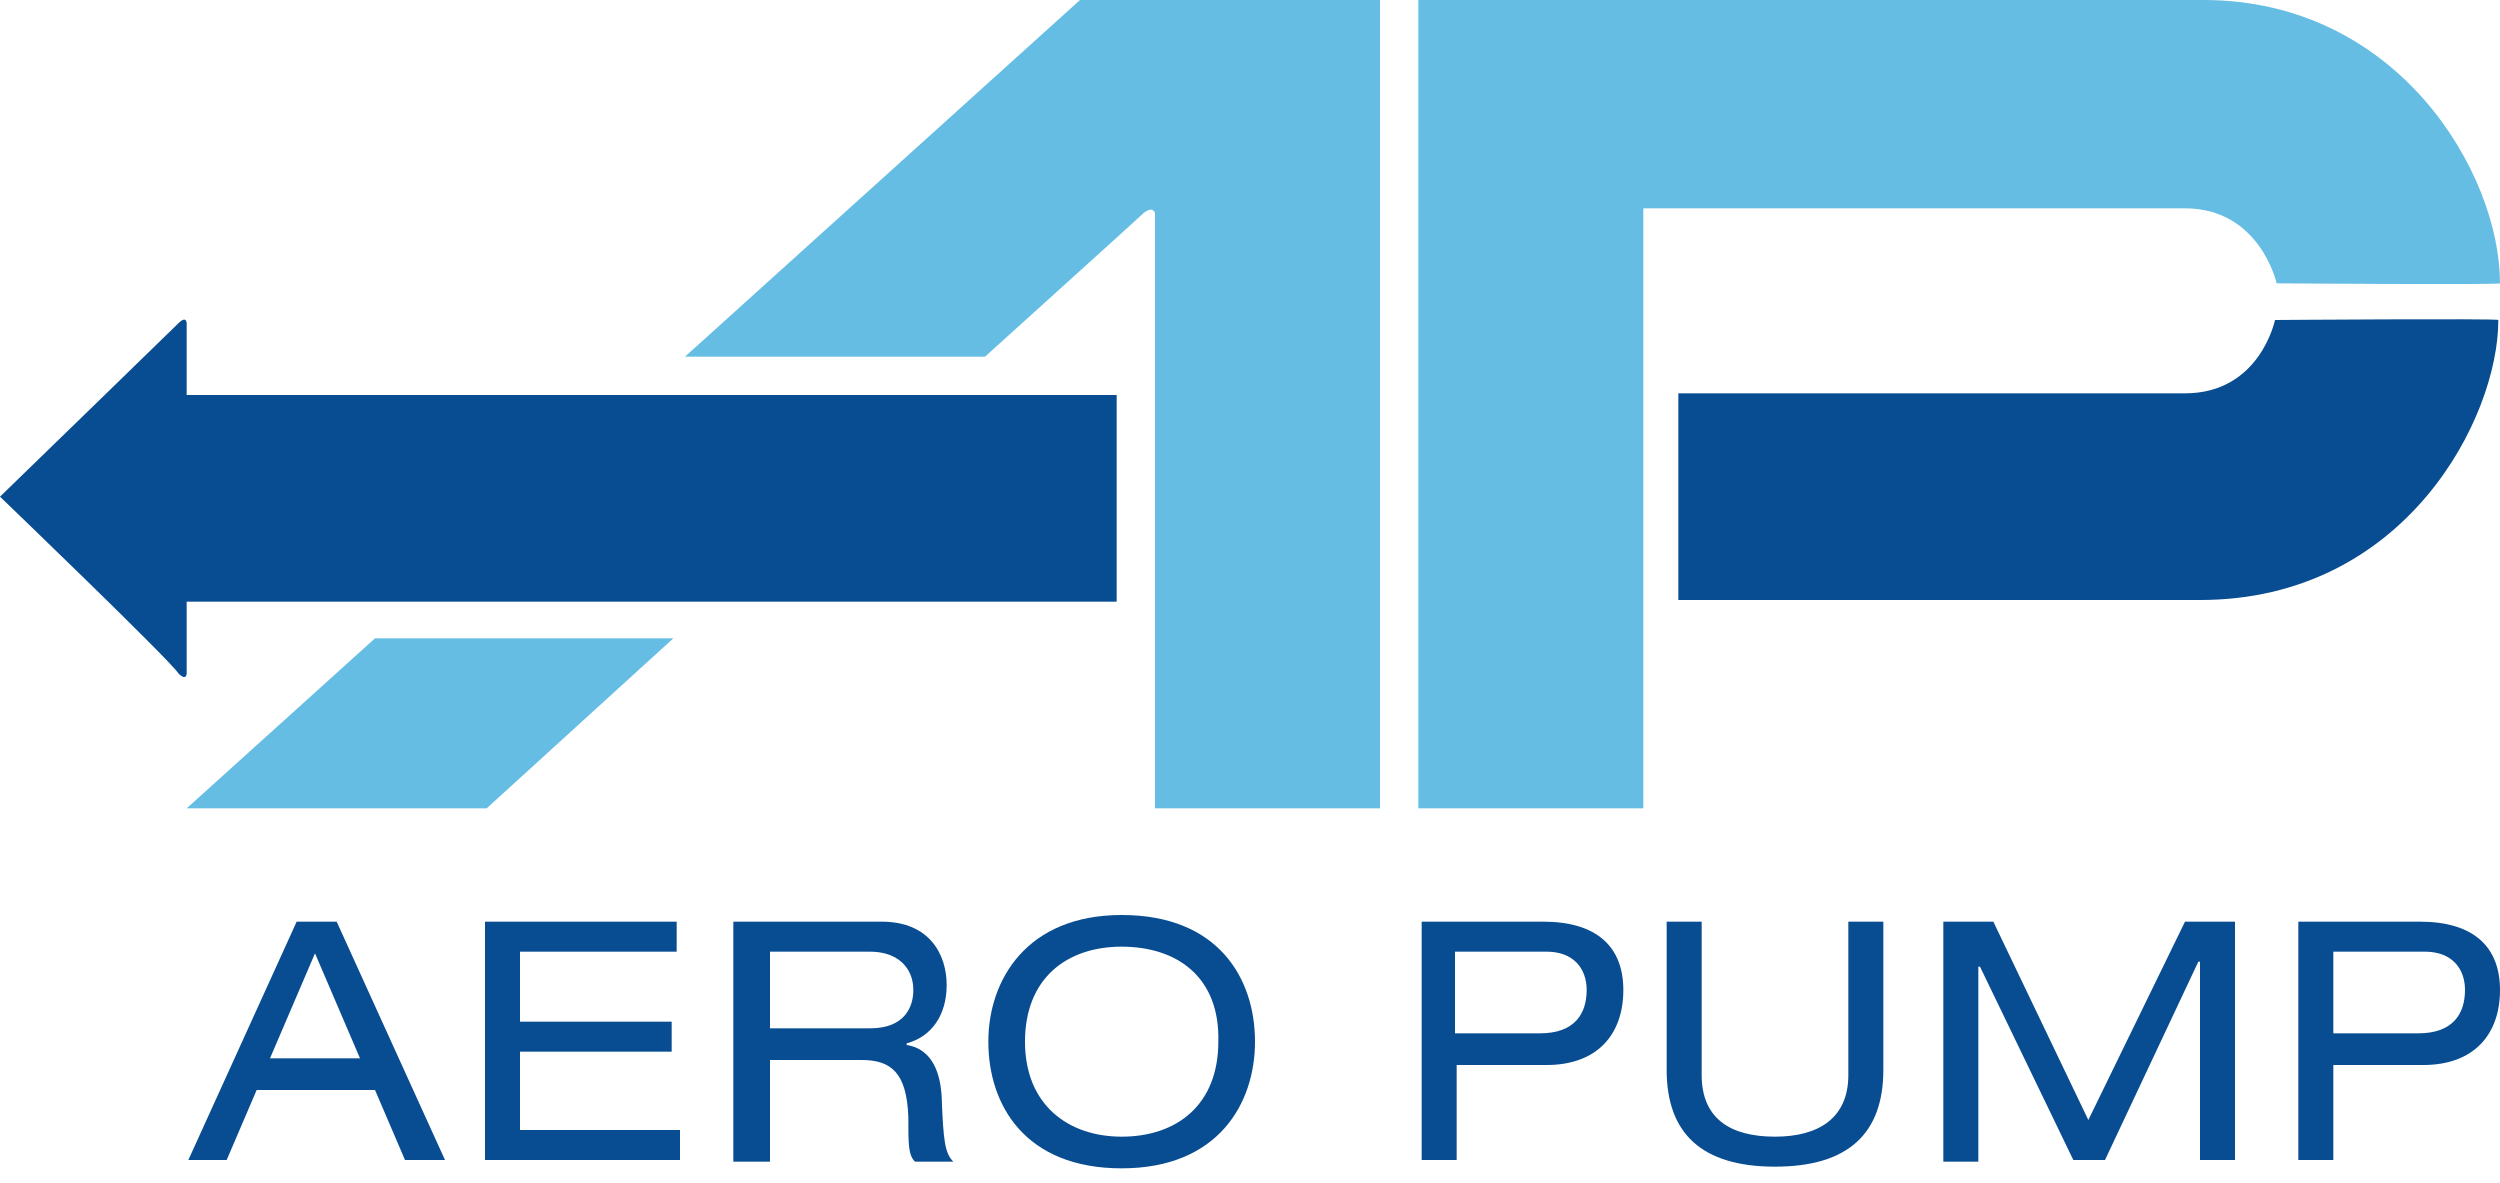
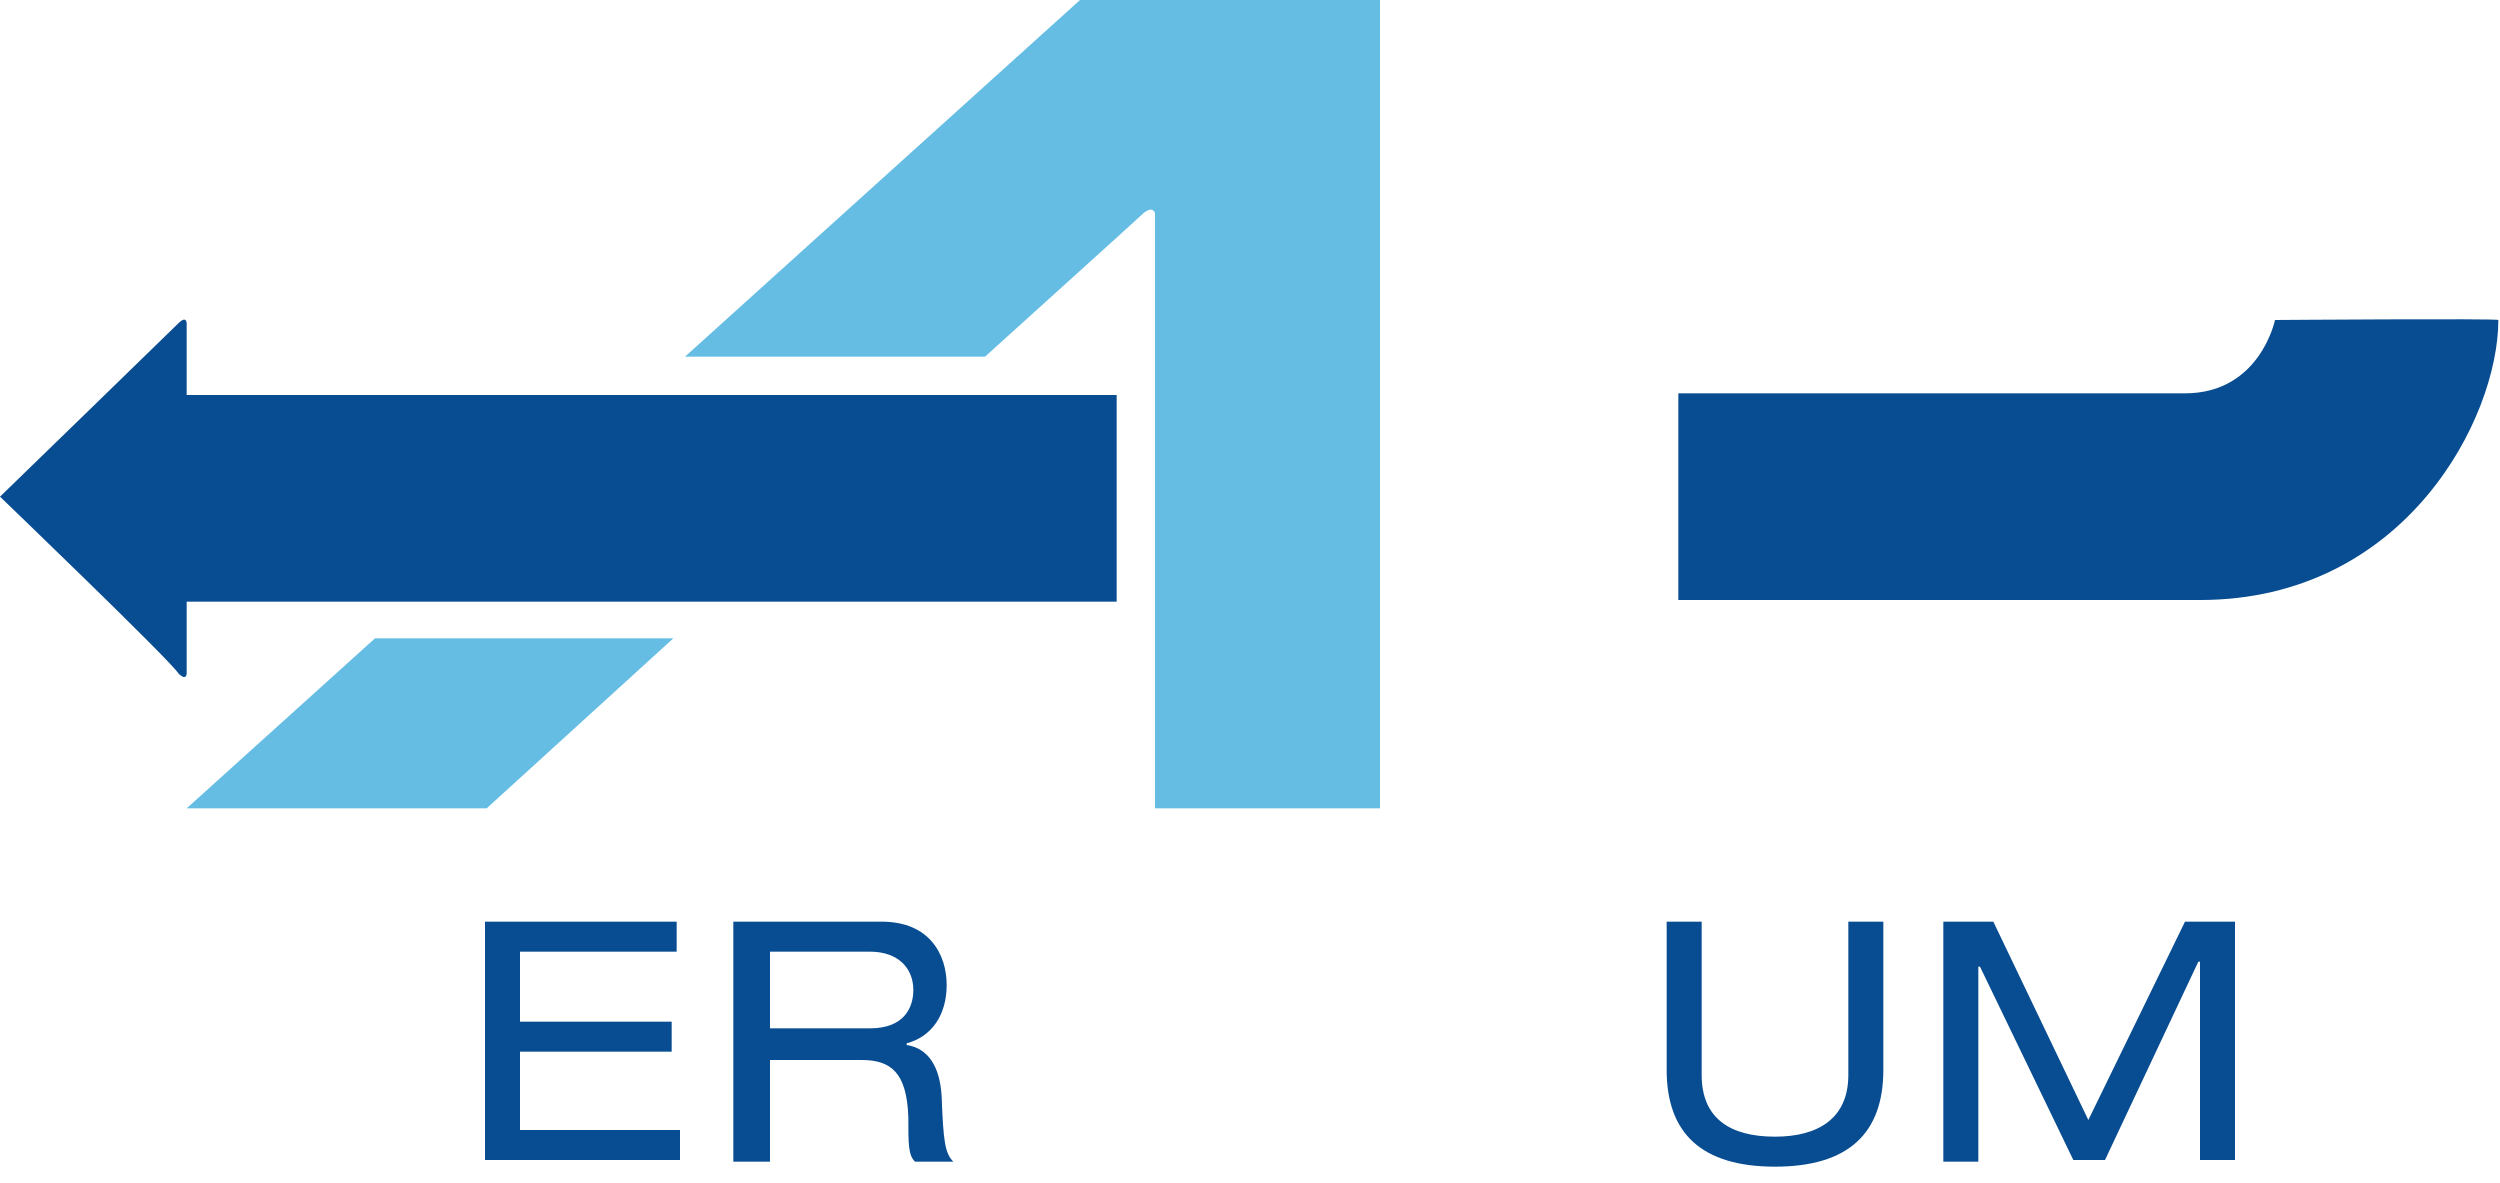
<svg xmlns="http://www.w3.org/2000/svg" version="1.1" id="Ebene_1" x="0px" y="0px" viewBox="0 0 150 71" style="enable-background:new 0 0 150 71;" xml:space="preserve">
  <style type="text/css"> .st0{fill:#084C91;} .st1{fill:#65BDE4;} </style>
-   <path class="st0" d="M22.5,65.4h-7.1l-1.8,4.2h-2.3l6.5-14.3h2.4l6.5,14.3h-2.4L22.5,65.4z M18.9,57.2l-2.7,6.3h5.4L18.9,57.2z" />
  <path class="st0" d="M29.1,55.3h11.5v1.8h-9.4v4.2h9.1v1.8h-9.1v4.7h9.6v1.8H29.1V55.3z" />
  <path class="st0" d="M44,55.3h8.9c2.9,0,3.9,2,3.9,3.8c0,1.8-0.9,3.1-2.4,3.5v0.1c1.3,0.2,2,1.3,2.1,3.1c0.1,2.7,0.2,3.4,0.7,3.9 h-2.3c-0.4-0.4-0.4-1-0.4-2.7c-0.1-2.6-1-3.4-2.8-3.4h-5.5v6.1H44L44,55.3L44,55.3z M52.2,61.7c2.1,0,2.6-1.3,2.6-2.3 c0-1.3-0.9-2.3-2.6-2.3h-6v4.6H52.2z" />
-   <path class="st0" d="M67.3,54.9c5.8,0,8,3.8,8,7.6c0,3.7-2.2,7.6-8,7.6c-5.8,0-8-3.8-8-7.6C59.3,58.8,61.6,54.9,67.3,54.9z M67.3,56.8c-3.3,0-5.8,1.9-5.8,5.7c0,3.8,2.6,5.7,5.8,5.7c3.3,0,5.8-1.9,5.8-5.7C73.2,58.6,70.6,56.8,67.3,56.8z" />
-   <path class="st0" d="M85.2,55.3h7.4c3.2,0,4.8,1.5,4.8,4.1c0,2.7-1.6,4.5-4.6,4.5h-5.4v5.7h-2.1V55.3z M92.4,62 c2.1,0,2.8-1.2,2.8-2.6c0-1.3-0.8-2.3-2.4-2.3h-5.5v4.9L92.4,62L92.4,62z" />
  <path class="st0" d="M100,55.3h2.1v9.2c0,2.6,1.7,3.7,4.4,3.7c2.6,0,4.4-1.1,4.4-3.7v-9.2h2.1v8.9c0,3.8-2.1,5.8-6.5,5.8 c-4.4,0-6.5-2-6.5-5.8L100,55.3L100,55.3z" />
  <path class="st0" d="M131.1,55.3h3v14.3h-2.1V57.7h-0.1l-5.6,11.9h-1.9L118.8,58h-0.1v11.7h-2.1V55.3h3l5.7,11.9L131.1,55.3z" />
-   <path class="st0" d="M137.8,55.3h7.4c3.2,0,4.8,1.5,4.8,4.1c0,2.7-1.6,4.5-4.6,4.5h-5.4v5.7h-2.1V55.3z M145.1,62 c2.1,0,2.8-1.2,2.8-2.6c0-1.3-0.8-2.3-2.4-2.3h-5.5v4.9L145.1,62L145.1,62z" />
  <path class="st1" d="M40.4,38.3L29.2,48.5h-18l11.3-10.2H40.4z" />
  <path class="st1" d="M41.1,21.4L64.8,0h18v48.5H69.3V12.8c0,0-0.1-0.5-0.7,0c-0.2,0.2-9.5,8.6-9.5,8.6H41.1z" />
-   <path class="st1" d="M85.1,0h47.1C143.9,0,150,10.4,150,17c0,0.1-13.4,0-13.4,0s-1-4.5-5.5-4.5c-13.2,0-12.1,0-32.5,0v36H85.1V0 L85.1,0z" />
  <path class="st0" d="M67,36.1c-28.9,0-55.8,0-55.8,0v4.3c0,0,0,0.5-0.5,0C10.3,39.7,0,29.8,0,29.8s10.2-9.9,10.7-10.4 c0.5-0.5,0.5,0,0.5,0v4.3H67V36.1z" />
  <path class="st0" d="M100.8,23.6h30.3c4.5,0,5.4-4.4,5.4-4.4s13.4-0.1,13.4,0c0,5.9-5.6,16.8-17.9,16.8c-4.4,0-14.4,0-31.3,0V23.6z" />
</svg>